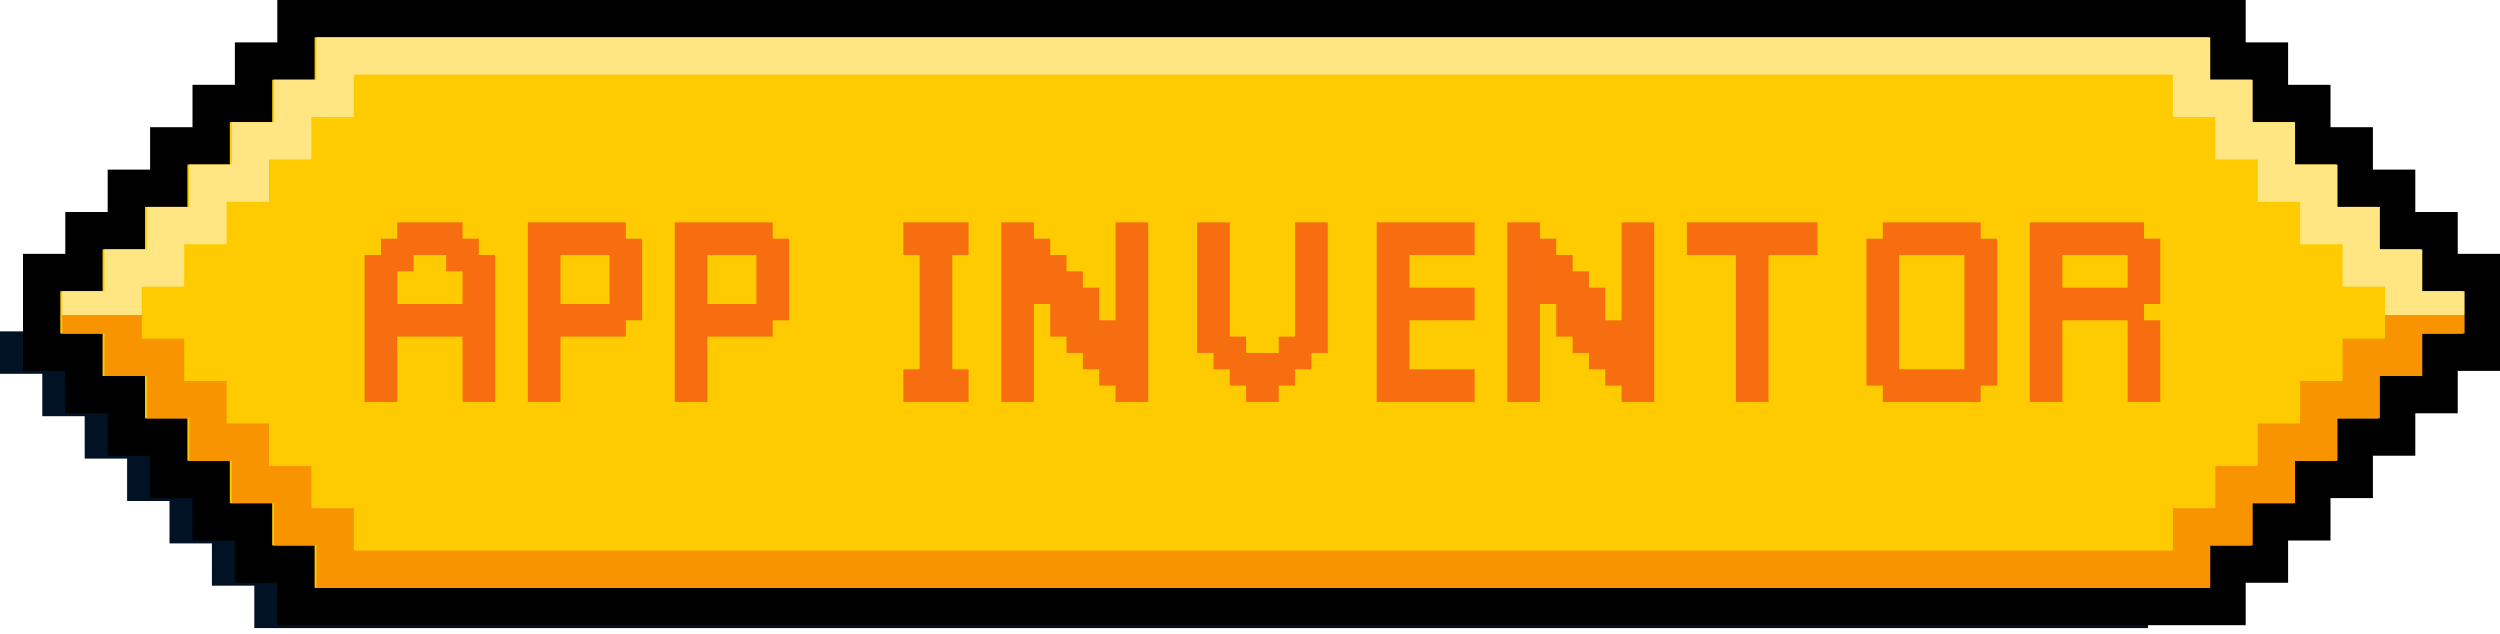
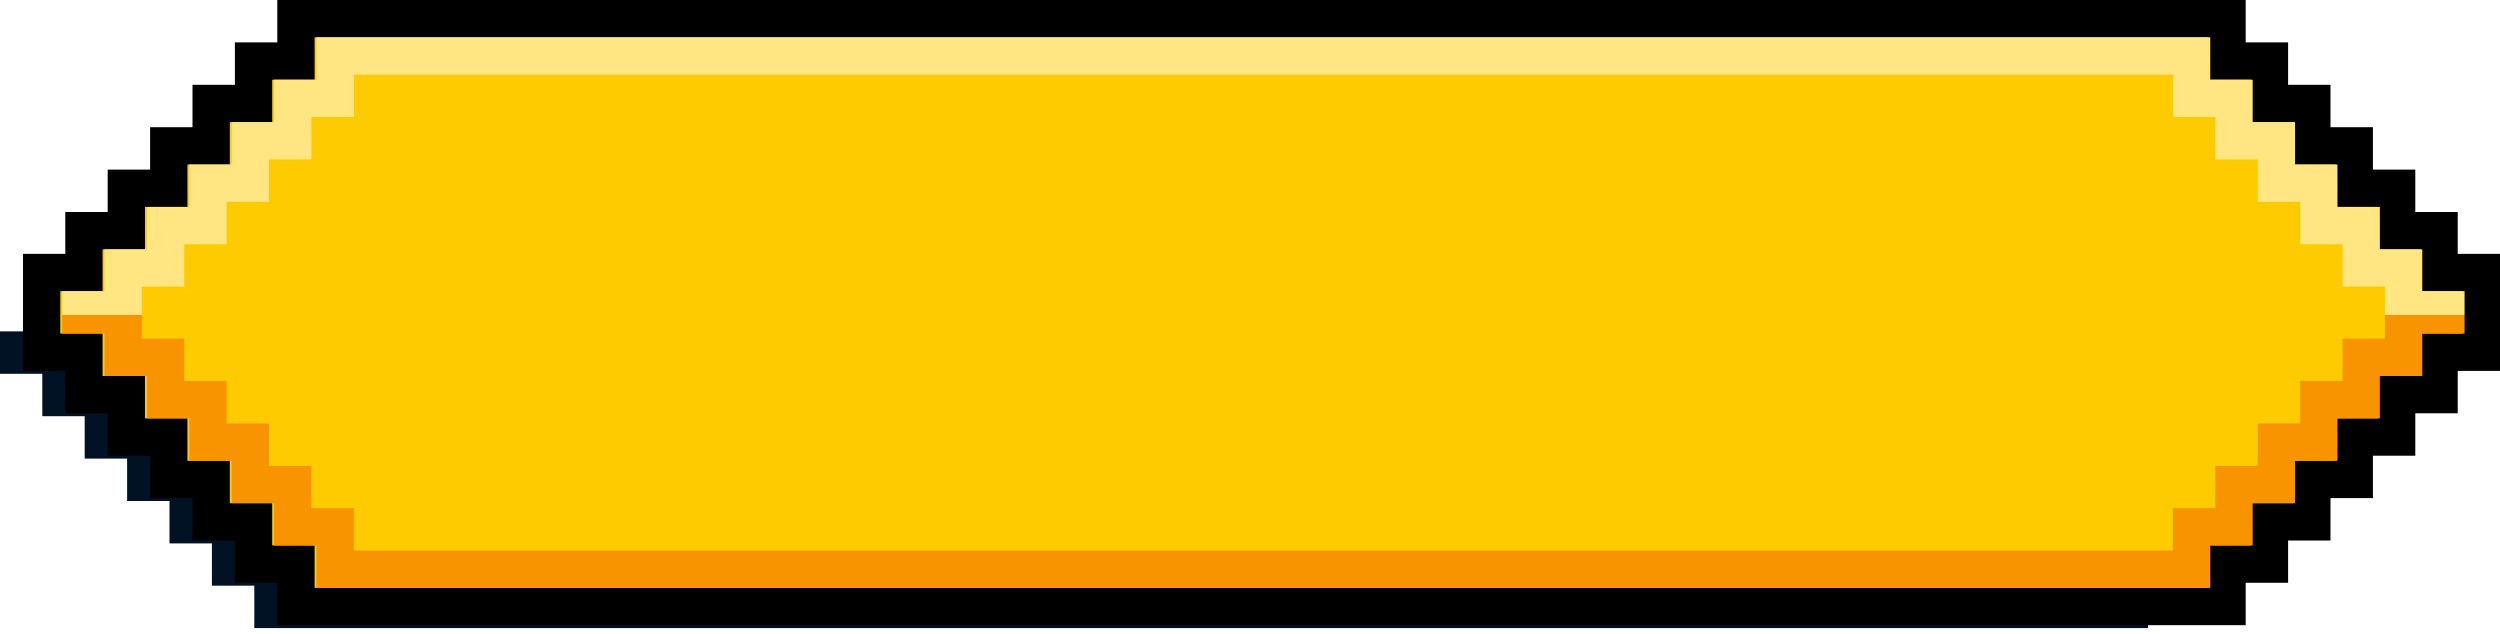
<svg xmlns="http://www.w3.org/2000/svg" width="201" height="51" viewBox="0 0 201 51" fill="none">
  <path d="M189.752 26.643V23.278H186.342V19.87H182.933V16.46H179.523V13.051H176.115V9.641H172.704V6.233H169.296H23.855H20.447V9.373V9.641H17.037V13.051H13.628V15.395V16.46H10.22V19.87H6.809V22.038V23.278H3.401V26.643H0V30.053H3.401V31.288V33.462H6.809V36.872H10.22V37.497V40.28H13.628V43.69H17.037V47.088H20.447V50.498H23.855H169.296H172.704V47.617V47.088H176.115V45.384V43.69H179.523V41.283V40.28H182.933V37.745V36.872H186.342V34.579V33.462H189.752V31.164V30.053H193.151V26.643H189.752Z" fill="#001224" />
  <path d="M4.849 28.32H6.75V30.229V31.729H8.25H10.158V33.639V35.139H11.658H13.569V37.047V38.547H15.069H16.977V40.458V41.958H18.477H20.385V43.855V45.355H21.885H23.796V47.265V48.765H25.296H28.704H174.145H177.553H179.053V47.265V45.355H180.963H182.463V43.855V42.152V41.958H184.372H185.872V40.458V38.547H187.782H189.282V37.047V35.139H191.19H192.69V33.639V31.729H194.601H196.101V30.229V28.32H198H199.5V26.82V23.41V21.91H198H196.101V20.046V18.546H194.601H192.69V16.637V15.137H191.19H189.282V13.227V11.727H187.782H185.872V9.819V8.319H184.372H182.463V6.408V4.908H180.963H179.053V3V1.5H177.553H174.145H28.704H25.296H23.796V3V4.908H21.885H20.385V6.408V8.319H18.477H16.977V9.819V11.727H15.069H13.569V13.227V15.137H11.658H10.158V16.637V18.546H8.25H6.75V20.046V21.91H4.849H3.349V23.41V26.82V28.32H4.849Z" fill="#FECB00" stroke="black" stroke-width="3" />
  <path d="M193.251 23.41V24.91H194.751H196.651V25.32H194.751H193.251V26.82V27.931V28.729H191.341H189.841V30.229V31.347V32.139H187.933H186.433V33.639V34.513V35.547H184.523H183.023V37.047V38.05V38.958H181.114H179.614V40.458V42.152V42.355H177.704H176.204V43.855V44.384V45.765H174.296H28.855H26.946V43.855V42.355H25.446H23.536V40.458V38.958H22.036H20.128V37.047V35.547H18.628H16.719V34.264V33.639V32.139H15.219H13.309V30.229V28.729H11.809H9.901V28.055V26.82V25.32H8.401H6.5V24.91H8.401H9.901V23.41V21.546H11.809H13.309V20.046V18.805V18.137H15.219H16.719V16.637V14.727H18.628H20.128V13.227V12.162V11.319H22.036H23.536V9.819V7.908H25.446H26.946V6.408V6.14V4.5H28.855H174.296H176.204V6.408V7.908H177.704H179.614V9.819V11.319H181.114H183.023V13.227V14.727H184.523H186.433V16.637V18.137H187.933H189.841V20.046V21.546H191.341H193.251V23.41Z" fill="#FECB00" stroke="url(#paint0_linear_1361_4139)" stroke-width="3" />
-   <path d="M38.5 32.314H37.188V31.002V29.689V28.377V27.064H35.875H34.563H33.25H31.938V28.377V29.689V31.002V32.314H30.625H29.313V31.002V29.689V28.377V27.064V25.752V24.439V23.127V21.814V20.502H30.625V19.189H31.938V17.877H33.25H34.563H35.875H37.188V19.189H38.5V20.502H39.813V21.814V23.127V24.439V25.752V27.064V28.377V29.689V31.002V32.314H38.5ZM35.875 24.439H37.188V23.127V21.814H35.875V20.502H34.563H33.25V21.814H31.938V23.127V24.439H33.25H34.563H35.875ZM43.75 32.314H42.438V31.002V29.689V28.377V27.064V25.752V24.439V23.127V21.814V20.502V19.189V17.877H43.75H45.063H46.375H47.688H49H50.313V19.189H51.625V20.502V21.814V23.127V24.439V25.752H50.313V27.064H49H47.688H46.375H45.063V28.377V29.689V31.002V32.314H43.75ZM47.688 24.439H49V23.127V21.814V20.502H47.688H46.375H45.063V21.814V23.127V24.439H46.375H47.688ZM55.563 32.314H54.25V31.002V29.689V28.377V27.064V25.752V24.439V23.127V21.814V20.502V19.189V17.877H55.563H56.875H58.188H59.5H60.813H62.125V19.189H63.438V20.502V21.814V23.127V24.439V25.752H62.125V27.064H60.813H59.5H58.188H56.875V28.377V29.689V31.002V32.314H55.563ZM59.5 24.439H60.813V23.127V21.814V20.502H59.5H58.188H56.875V21.814V23.127V24.439H58.188H59.5ZM76.563 32.314H75.25H73.938H72.625V31.002V29.689H73.938V28.377V27.064V25.752V24.439V23.127V21.814V20.502H72.625V19.189V17.877H73.938H75.25H76.563H77.875V19.189V20.502H76.563V21.814V23.127V24.439V25.752V27.064V28.377V29.689H77.875V31.002V32.314H76.563ZM91 32.314H89.688V31.002H88.375V29.689H87.063V28.377H85.75V27.064H84.438V25.752V24.439H83.125V25.752V27.064V28.377V29.689V31.002V32.314H81.813H80.5V31.002V29.689V28.377V27.064V25.752V24.439V23.127V21.814V20.502V19.189V17.877H81.813H83.125V19.189H84.438V20.502H85.75V21.814H87.063V23.127H88.375V24.439V25.752H89.688V24.439V23.127V21.814V20.502V19.189V17.877H91H92.313V19.189V20.502V21.814V23.127V24.439V25.752V27.064V28.377V29.689V31.002V32.314H91ZM101.5 32.314H100.188V31.002H98.875V29.689H97.563V28.377H96.25V27.064V25.752V24.439V23.127V21.814V20.502V19.189V17.877H97.563H98.875V19.189V20.502V21.814V23.127V24.439V25.752V27.064H100.188V28.377H101.5H102.813V27.064H104.125V25.752V24.439V23.127V21.814V20.502V19.189V17.877H105.438H106.75V19.189V20.502V21.814V23.127V24.439V25.752V27.064V28.377H105.438V29.689H104.125V31.002H102.813V32.314H101.5ZM117.25 32.314H115.938H114.625H113.313H112H110.688V31.002V29.689V28.377V27.064V25.752V24.439V23.127V21.814V20.502V19.189V17.877H112H113.313H114.625H115.938H117.25H118.563V19.189V20.502H117.25H115.938H114.625H113.313V21.814V23.127H114.625H115.938H117.25H118.563V24.439V25.752H117.25H115.938H114.625H113.313V27.064V28.377V29.689H114.625H115.938H117.25H118.563V31.002V32.314H117.25ZM131.688 32.314H130.375V31.002H129.063V29.689H127.75V28.377H126.438V27.064H125.125V25.752V24.439H123.813V25.752V27.064V28.377V29.689V31.002V32.314H122.5H121.188V31.002V29.689V28.377V27.064V25.752V24.439V23.127V21.814V20.502V19.189V17.877H122.5H123.813V19.189H125.125V20.502H126.438V21.814H127.75V23.127H129.063V24.439V25.752H130.375V24.439V23.127V21.814V20.502V19.189V17.877H131.688H133V19.189V20.502V21.814V23.127V24.439V25.752V27.064V28.377V29.689V31.002V32.314H131.688ZM140.875 32.314H139.563V31.002V29.689V28.377V27.064V25.752V24.439V23.127V21.814V20.502H138.25H136.938H135.625V19.189V17.877H136.938H138.25H139.563H140.875H142.188H143.5H144.813H146.125V19.189V20.502H144.813H143.5H142.188V21.814V23.127V24.439V25.752V27.064V28.377V29.689V31.002V32.314H140.875ZM157.938 32.314H156.625H155.313H154H152.688H151.375V31.002H150.063V29.689V28.377V27.064V25.752V24.439V23.127V21.814V20.502V19.189H151.375V17.877H152.688H154H155.313H156.625H157.938H159.25V19.189H160.563V20.502V21.814V23.127V24.439V25.752V27.064V28.377V29.689V31.002H159.25V32.314H157.938ZM156.625 29.689H157.938V28.377V27.064V25.752V24.439V23.127V21.814V20.502H156.625H155.313H154H152.688V21.814V23.127V24.439V25.752V27.064V28.377V29.689H154H155.313H156.625ZM172.375 32.314H171.063V31.002V29.689V28.377V27.064V25.752H169.75H168.438H167.125H165.813V27.064V28.377V29.689V31.002V32.314H164.5H163.188V31.002V29.689V28.377V27.064V25.752V24.439V23.127V21.814V20.502V19.189V17.877H164.5H165.813H167.125H168.438H169.75H171.063H172.375V19.189H173.688V20.502V21.814V23.127V24.439H172.375V25.752H173.688V27.064V28.377V29.689V31.002V32.314H172.375ZM169.75 23.127H171.063V21.814V20.502H169.75H168.438H167.125H165.813V21.814V23.127H167.125H168.438H169.75Z" fill="#F76E11" />
  <defs>
    <linearGradient id="paint0_linear_1361_4139" x1="101.575" y1="3" x2="101.575" y2="47.265" gradientUnits="userSpaceOnUse">
      <stop offset="0.505" stop-color="#FFE682" />
      <stop offset="0.505" stop-color="#F79400" />
    </linearGradient>
  </defs>
</svg>